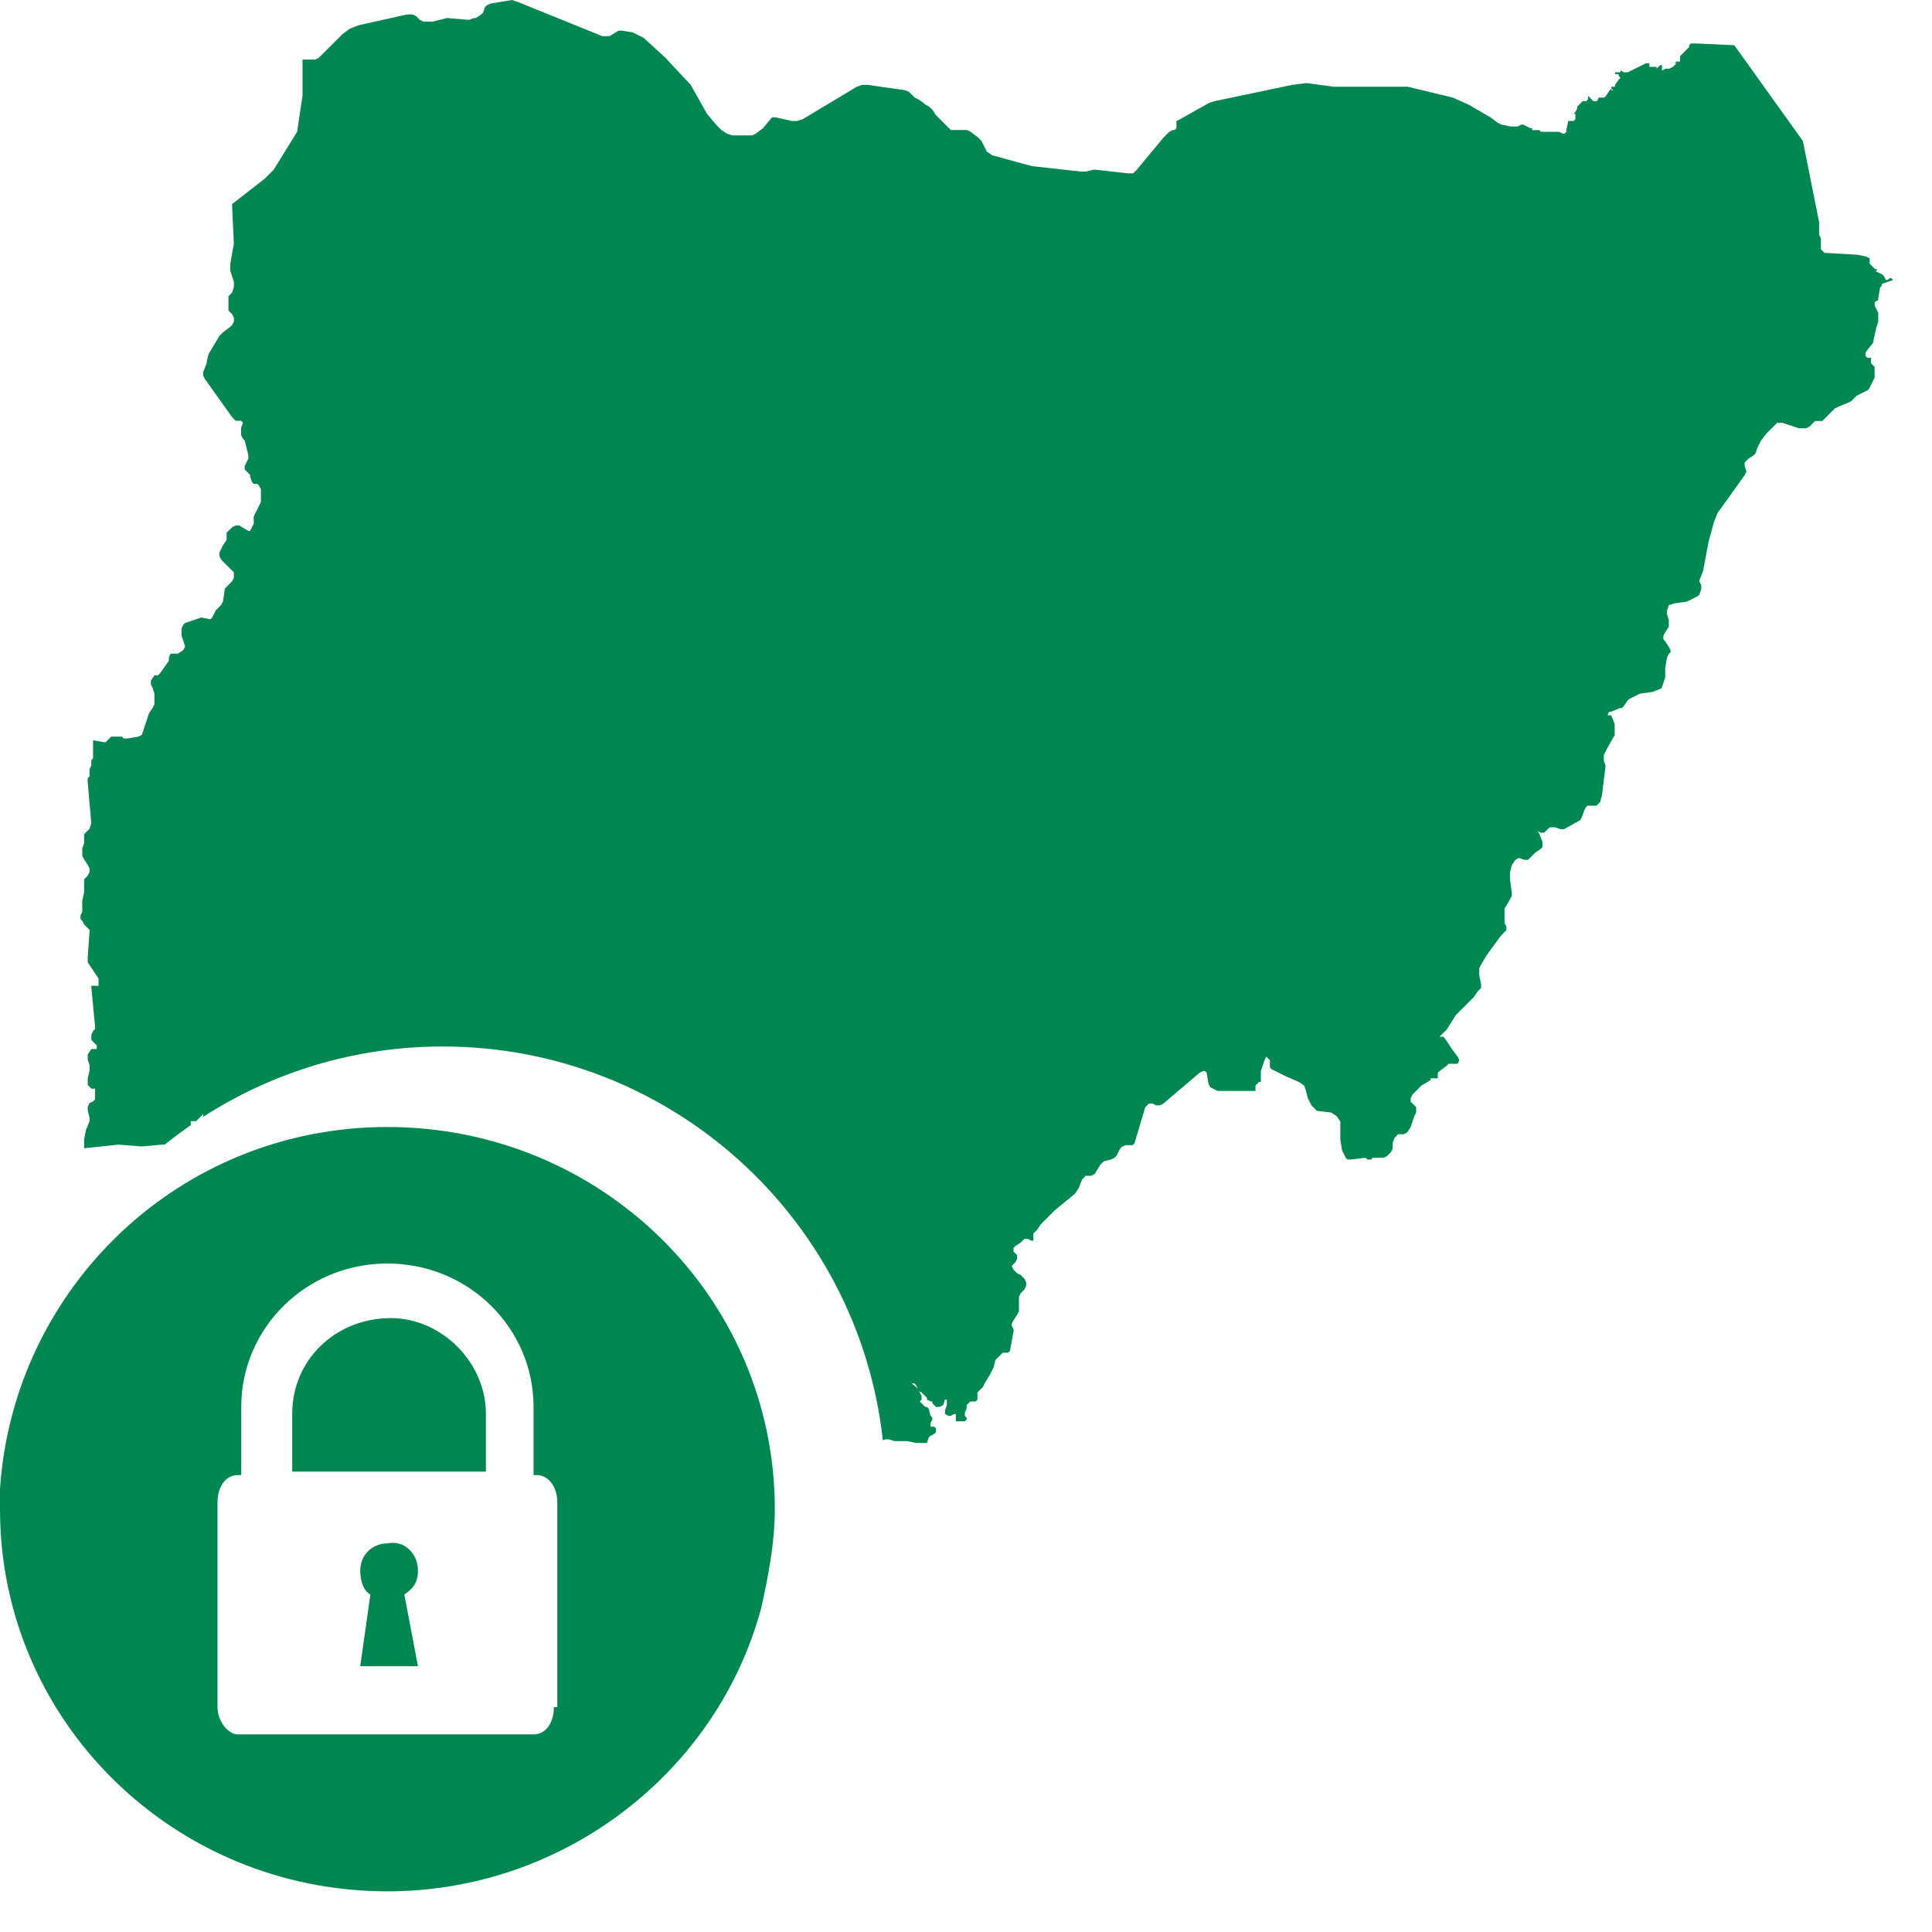
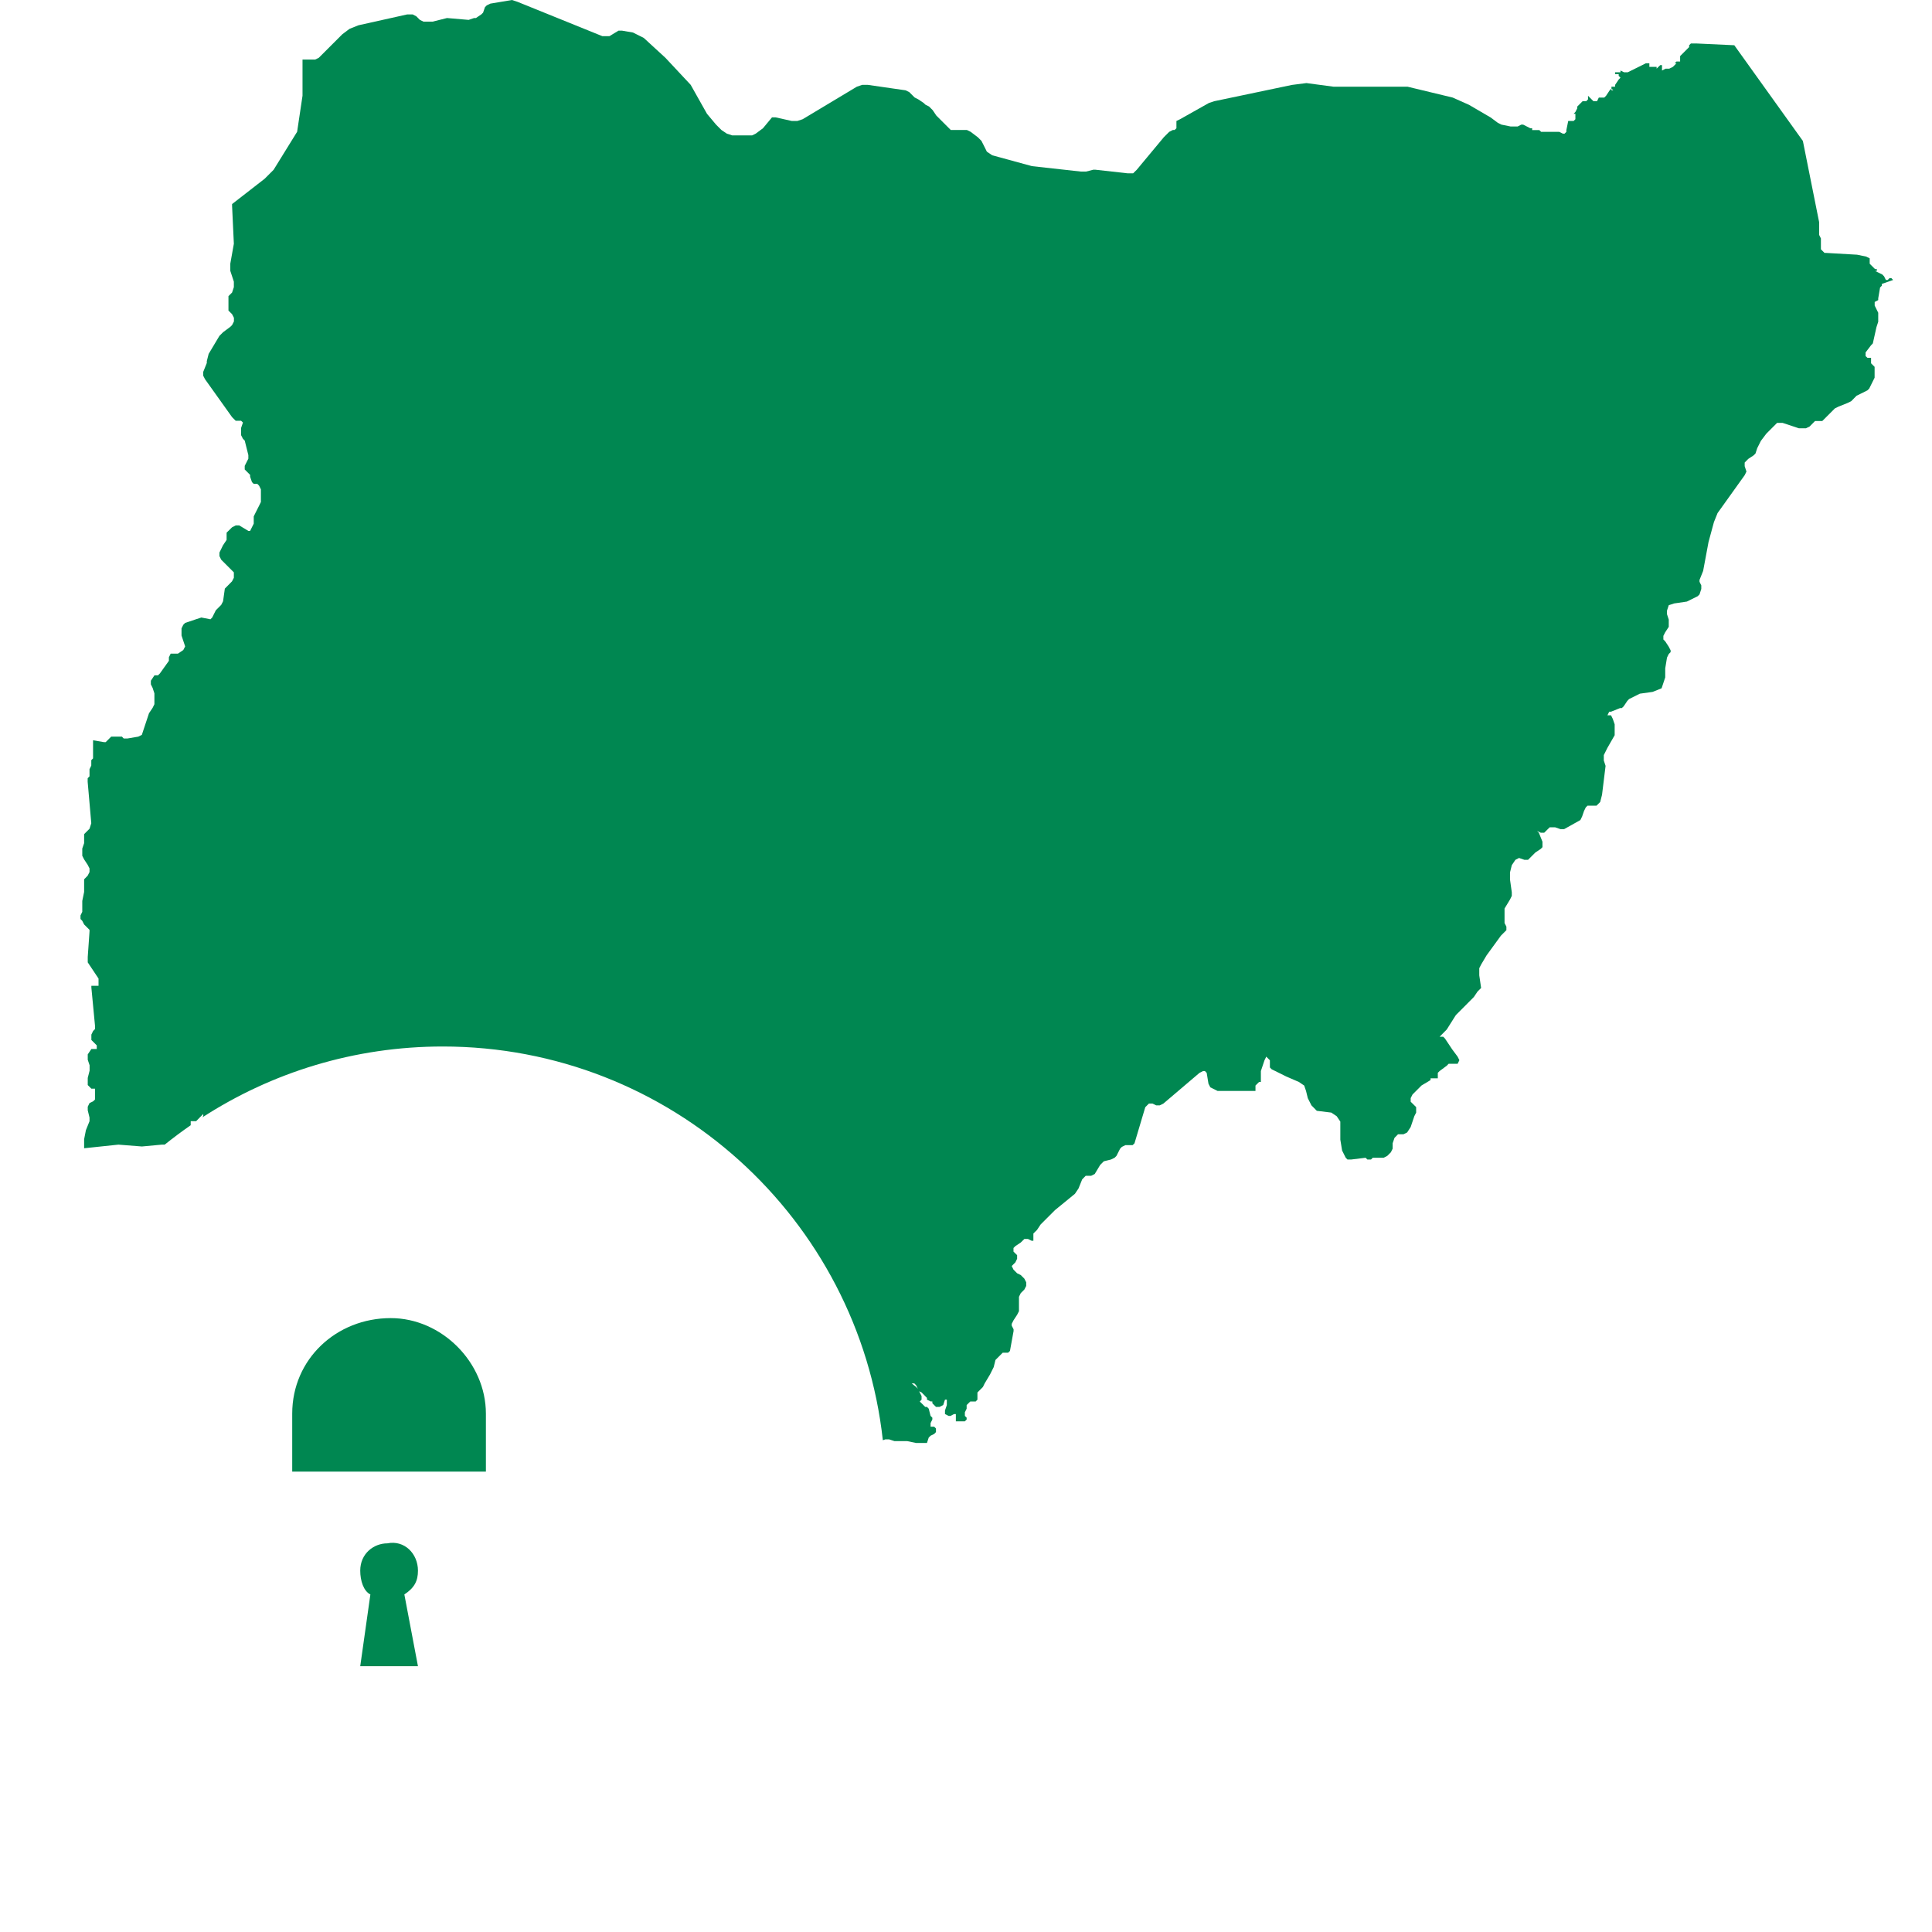
<svg xmlns="http://www.w3.org/2000/svg" width="24" height="24" viewBox="0 0 24 24" fill="none">
  <g clip-path="url(#clip0_12551_86776)">
-     <path fill-rule="evenodd" clip-rule="evenodd" d="M2.516 13.879C3.376 13.323 4.4 13 5.5 13C8.332 13 10.664 15.14 10.967 17.891L10.999 17.88H11.044L11.111 17.902H11.268L11.38 17.925H11.515L11.537 17.858L11.56 17.835L11.605 17.813L11.627 17.79V17.745L11.605 17.723H11.56V17.678L11.582 17.633V17.611L11.56 17.589L11.537 17.499L11.515 17.477H11.493L11.426 17.41L11.448 17.387V17.342L11.418 17.283L11.448 17.297L11.515 17.365V17.387L11.56 17.409H11.582V17.432L11.627 17.477H11.672L11.717 17.454L11.739 17.387H11.762V17.454L11.739 17.521V17.566L11.784 17.589H11.807L11.851 17.566H11.874V17.656H11.986L12.008 17.634V17.611L11.986 17.589V17.544L12.008 17.499V17.454L12.053 17.41H12.12L12.142 17.387V17.298L12.21 17.23L12.232 17.185L12.299 17.073L12.344 16.983L12.366 16.894L12.456 16.804H12.523L12.546 16.782L12.591 16.535V16.513L12.568 16.468V16.445L12.591 16.4L12.635 16.333L12.658 16.288V16.109L12.68 16.064L12.725 16.019L12.748 15.974V15.929L12.725 15.884L12.68 15.839L12.635 15.817L12.59 15.772L12.568 15.727L12.613 15.682L12.635 15.637V15.592L12.59 15.548V15.503L12.613 15.48L12.68 15.435L12.725 15.391H12.77L12.815 15.413H12.837V15.323L12.882 15.279L12.927 15.211L13.106 15.032L13.353 14.83L13.398 14.763L13.443 14.651L13.487 14.606H13.555L13.599 14.584L13.667 14.471L13.712 14.426L13.801 14.404L13.846 14.382L13.869 14.359L13.914 14.27L13.936 14.247L13.981 14.225H14.07L14.093 14.203L14.227 13.754L14.272 13.709H14.317L14.362 13.731H14.407L14.452 13.709L14.9 13.328L14.945 13.305H14.968L14.99 13.328L15.012 13.462L15.035 13.507L15.125 13.552H15.596V13.485L15.641 13.44H15.663V13.305L15.708 13.171L15.73 13.126L15.775 13.171V13.26L15.797 13.283L15.842 13.305L15.977 13.372L16.134 13.44L16.201 13.485L16.224 13.552L16.246 13.642L16.291 13.731L16.358 13.799L16.538 13.821L16.605 13.866L16.65 13.933V14.157L16.672 14.292L16.717 14.382L16.739 14.404H16.784L16.964 14.382L16.986 14.404H17.031L17.053 14.382H17.188L17.233 14.359L17.278 14.314L17.3 14.269V14.202L17.323 14.135L17.367 14.09H17.435L17.48 14.068L17.524 14L17.569 13.866L17.592 13.821V13.753L17.524 13.686V13.641L17.547 13.596L17.659 13.484L17.771 13.417V13.395H17.861V13.327L17.883 13.305L17.973 13.238L17.995 13.215H18.107L18.129 13.17L18.107 13.126L18.04 13.036L17.95 12.901L17.928 12.879H17.883L17.972 12.789L18.085 12.61L18.309 12.385L18.354 12.318L18.399 12.273V12.229L18.376 12.116V12.027L18.399 11.982L18.466 11.869L18.645 11.623L18.713 11.555V11.511L18.69 11.466V11.286L18.758 11.174L18.78 11.129V11.084L18.758 10.927V10.837L18.78 10.748L18.825 10.681L18.87 10.658L18.937 10.681H18.982L19.072 10.591L19.139 10.546L19.161 10.524V10.456L19.116 10.344L19.094 10.322L19.139 10.344H19.183L19.251 10.277H19.318L19.385 10.3H19.43L19.632 10.187L19.654 10.142L19.677 10.075L19.699 10.03L19.721 10.008H19.833L19.878 9.963L19.901 9.873L19.945 9.514L19.923 9.447V9.38L19.968 9.29L20.058 9.133V8.998L20.035 8.931L20.013 8.886H19.968L19.99 8.841H20.013L20.125 8.796H20.147L20.17 8.774L20.215 8.707L20.237 8.684L20.371 8.617L20.529 8.595L20.641 8.55L20.686 8.415V8.303L20.708 8.169L20.73 8.124L20.753 8.101V8.079L20.73 8.034L20.686 7.967L20.663 7.944V7.899L20.686 7.854L20.73 7.787V7.697L20.708 7.63V7.585L20.73 7.518L20.798 7.496L20.955 7.473L21.09 7.406L21.112 7.384L21.134 7.316V7.272L21.112 7.227V7.204L21.157 7.092L21.224 6.733L21.291 6.486L21.336 6.374L21.673 5.903L21.695 5.858L21.673 5.791V5.746L21.717 5.701L21.785 5.656L21.807 5.634L21.829 5.567L21.874 5.477L21.942 5.387L22.076 5.253H22.143L22.211 5.275L22.345 5.32H22.435L22.48 5.298L22.547 5.23H22.637L22.794 5.073L22.839 5.051L22.951 5.006L22.996 4.984L23.063 4.916L23.108 4.894L23.198 4.849L23.22 4.827L23.287 4.692V4.557L23.243 4.513V4.445H23.198L23.175 4.423V4.378L23.243 4.289L23.265 4.266L23.31 4.064L23.332 3.997V3.885L23.288 3.796V3.751L23.332 3.728V3.706L23.355 3.571L23.377 3.549V3.527L23.517 3.478L23.495 3.455H23.472L23.45 3.478H23.427L23.405 3.433L23.383 3.41L23.293 3.366H23.315V3.343H23.293L23.226 3.276V3.209L23.181 3.187L23.069 3.164L22.687 3.142H22.665L22.62 3.097V2.962L22.598 2.918V2.76L22.396 1.751L21.544 0.562L21.072 0.54H21.005L20.983 0.562V0.585L20.871 0.697V0.764H20.826L20.803 0.786H20.826L20.781 0.831L20.736 0.853H20.691L20.646 0.876V0.809H20.624L20.579 0.853V0.831H20.489V0.786H20.445L20.4 0.809L20.22 0.898H20.175L20.13 0.876V0.898H20.063V0.921H20.108V0.943L20.13 0.965L20.108 0.988L20.063 1.055V1.077H20.018V1.1L19.996 1.122L19.951 1.19L19.929 1.212H19.861L19.839 1.257H19.794L19.727 1.19V1.234L19.705 1.257H19.66L19.593 1.324V1.346L19.57 1.391L19.548 1.414H19.57V1.481L19.548 1.503H19.481L19.458 1.616V1.638L19.436 1.66H19.414L19.369 1.638H19.145L19.122 1.616H19.033V1.593H19.01L18.921 1.548H18.898L18.853 1.571H18.764L18.651 1.548L18.607 1.526L18.517 1.459L18.248 1.302L18.046 1.212L17.485 1.077H16.565L16.229 1.032L16.049 1.055L15.085 1.257L15.018 1.279L14.659 1.481L14.614 1.503V1.593L14.591 1.615H14.569L14.524 1.638L14.457 1.705L14.121 2.109L14.076 2.153H14.008L13.605 2.108H13.582L13.493 2.131H13.425L12.82 2.064L12.326 1.929L12.259 1.884L12.237 1.839L12.192 1.75L12.147 1.705L12.057 1.637L12.012 1.615H11.811L11.631 1.435L11.586 1.368L11.541 1.323L11.497 1.301L11.474 1.279L11.407 1.234L11.362 1.211L11.295 1.144L11.25 1.122L10.779 1.054H10.711L10.644 1.077L9.971 1.481L9.904 1.503H9.837L9.635 1.458H9.59L9.478 1.593L9.388 1.66L9.343 1.682H9.096L9.029 1.66L8.962 1.615L8.895 1.548L8.782 1.413L8.58 1.054L8.266 0.718L7.997 0.471L7.863 0.404L7.728 0.381H7.683L7.571 0.449H7.482L6.427 0.022L6.36 0L6.091 0.045L6.046 0.067L6.024 0.09L6.001 0.157L5.979 0.179L5.912 0.224H5.889L5.822 0.247L5.553 0.224L5.373 0.269H5.261L5.216 0.247L5.171 0.202L5.126 0.179H5.059L4.453 0.314L4.341 0.359L4.252 0.426L3.96 0.718L3.915 0.74H3.758V1.189L3.691 1.637L3.399 2.109L3.287 2.221L2.883 2.535V2.557L2.905 3.028L2.861 3.275V3.365L2.905 3.499V3.567L2.883 3.634L2.838 3.679V3.858L2.883 3.903L2.906 3.948V3.993L2.883 4.038L2.861 4.06L2.771 4.127L2.726 4.172L2.592 4.396L2.569 4.486V4.509L2.524 4.621V4.666L2.547 4.711L2.883 5.182L2.928 5.227H2.995L3.018 5.249L2.995 5.316V5.406L3.018 5.451L3.04 5.473L3.085 5.653V5.698L3.04 5.787V5.832L3.107 5.899V5.922L3.13 5.989L3.152 6.011H3.197L3.219 6.034L3.241 6.079V6.236L3.219 6.281L3.174 6.37L3.152 6.415V6.505L3.107 6.595H3.085L2.972 6.527H2.928L2.883 6.55L2.815 6.617V6.707L2.77 6.774L2.726 6.864V6.908L2.748 6.953L2.905 7.11V7.178L2.882 7.222L2.793 7.312L2.771 7.469L2.748 7.514L2.681 7.581L2.636 7.671L2.614 7.693L2.501 7.671L2.434 7.693L2.3 7.738L2.277 7.761L2.255 7.806V7.895L2.3 8.03L2.277 8.075L2.21 8.12H2.12L2.098 8.165V8.209L1.986 8.366L1.963 8.389H1.919L1.874 8.456V8.501L1.896 8.546L1.918 8.613V8.748L1.896 8.793L1.851 8.86L1.784 9.062L1.762 9.129L1.717 9.151L1.582 9.174H1.537L1.515 9.151H1.381L1.313 9.219H1.291L1.156 9.196V9.421L1.134 9.443V9.51L1.112 9.555V9.644L1.089 9.667V9.712L1.134 10.227L1.112 10.295L1.045 10.362V10.474L1.022 10.541V10.631L1.045 10.676L1.089 10.743L1.112 10.788V10.833L1.089 10.878L1.045 10.923V11.08L1.022 11.192V11.327L1 11.372V11.416L1.022 11.439L1.045 11.484L1.112 11.551V11.573L1.09 11.887V11.955L1.224 12.156V12.246H1.135V12.268L1.18 12.74V12.784L1.157 12.807L1.135 12.852V12.919L1.202 12.986V13.031H1.135L1.09 13.098V13.165L1.113 13.233V13.3L1.09 13.39V13.479L1.135 13.524H1.18V13.659L1.157 13.681L1.112 13.703L1.09 13.748V13.793L1.112 13.883V13.928L1.067 14.04L1.045 14.152V14.264L1.471 14.219L1.763 14.242L2.01 14.219H2.046C2.151 14.135 2.258 14.055 2.369 13.978V13.928H2.436L2.525 13.838V13.861L2.516 13.879ZM20.018 1.1V1.122H20.041L20.018 1.1ZM11.402 17.252L11.38 17.208L11.358 17.185H11.325L11.381 17.23L11.402 17.252Z" fill="#008751" />
+     <path fill-rule="evenodd" clip-rule="evenodd" d="M2.516 13.879C3.376 13.323 4.4 13 5.5 13C8.332 13 10.664 15.14 10.967 17.891L10.999 17.88H11.044L11.111 17.902H11.268L11.38 17.925H11.515L11.537 17.858L11.56 17.835L11.605 17.813L11.627 17.79V17.745L11.605 17.723H11.56V17.678L11.582 17.633V17.611L11.56 17.589L11.537 17.499L11.515 17.477H11.493L11.426 17.41L11.448 17.387V17.342L11.418 17.283L11.448 17.297L11.515 17.365V17.387L11.56 17.409H11.582V17.432L11.627 17.477H11.672L11.717 17.454L11.739 17.387H11.762V17.454L11.739 17.521V17.566L11.784 17.589H11.807L11.851 17.566H11.874V17.656H11.986L12.008 17.634V17.611L11.986 17.589V17.544L12.008 17.499V17.454L12.053 17.41H12.12L12.142 17.387V17.298L12.21 17.23L12.232 17.185L12.299 17.073L12.344 16.983L12.366 16.894L12.456 16.804H12.523L12.546 16.782L12.591 16.535V16.513L12.568 16.468V16.445L12.591 16.4L12.635 16.333L12.658 16.288V16.109L12.68 16.064L12.725 16.019L12.748 15.974V15.929L12.725 15.884L12.68 15.839L12.635 15.817L12.59 15.772L12.568 15.727L12.613 15.682L12.635 15.637V15.592L12.59 15.548V15.503L12.613 15.48L12.68 15.435L12.725 15.391H12.77L12.815 15.413H12.837V15.323L12.882 15.279L12.927 15.211L13.106 15.032L13.353 14.83L13.398 14.763L13.443 14.651L13.487 14.606H13.555L13.599 14.584L13.667 14.471L13.712 14.426L13.801 14.404L13.846 14.382L13.869 14.359L13.914 14.27L13.936 14.247L13.981 14.225H14.07L14.093 14.203L14.227 13.754L14.272 13.709H14.317L14.362 13.731H14.407L14.452 13.709L14.9 13.328L14.945 13.305H14.968L14.99 13.328L15.012 13.462L15.035 13.507L15.125 13.552H15.596V13.485L15.641 13.44H15.663V13.305L15.708 13.171L15.73 13.126L15.775 13.171V13.26L15.797 13.283L15.842 13.305L15.977 13.372L16.134 13.44L16.201 13.485L16.224 13.552L16.246 13.642L16.291 13.731L16.358 13.799L16.538 13.821L16.605 13.866L16.65 13.933V14.157L16.672 14.292L16.717 14.382L16.739 14.404H16.784L16.964 14.382L16.986 14.404H17.031L17.053 14.382H17.188L17.233 14.359L17.278 14.314L17.3 14.269V14.202L17.323 14.135L17.367 14.09H17.435L17.48 14.068L17.524 14L17.569 13.866L17.592 13.821V13.753L17.524 13.686V13.641L17.547 13.596L17.659 13.484L17.771 13.417V13.395H17.861V13.327L17.883 13.305L17.973 13.238L17.995 13.215H18.107L18.129 13.17L18.107 13.126L18.04 13.036L17.95 12.901L17.928 12.879H17.883L17.972 12.789L18.085 12.61L18.309 12.385L18.354 12.318L18.399 12.273L18.376 12.116V12.027L18.399 11.982L18.466 11.869L18.645 11.623L18.713 11.555V11.511L18.69 11.466V11.286L18.758 11.174L18.78 11.129V11.084L18.758 10.927V10.837L18.78 10.748L18.825 10.681L18.87 10.658L18.937 10.681H18.982L19.072 10.591L19.139 10.546L19.161 10.524V10.456L19.116 10.344L19.094 10.322L19.139 10.344H19.183L19.251 10.277H19.318L19.385 10.3H19.43L19.632 10.187L19.654 10.142L19.677 10.075L19.699 10.03L19.721 10.008H19.833L19.878 9.963L19.901 9.873L19.945 9.514L19.923 9.447V9.38L19.968 9.29L20.058 9.133V8.998L20.035 8.931L20.013 8.886H19.968L19.99 8.841H20.013L20.125 8.796H20.147L20.17 8.774L20.215 8.707L20.237 8.684L20.371 8.617L20.529 8.595L20.641 8.55L20.686 8.415V8.303L20.708 8.169L20.73 8.124L20.753 8.101V8.079L20.73 8.034L20.686 7.967L20.663 7.944V7.899L20.686 7.854L20.73 7.787V7.697L20.708 7.63V7.585L20.73 7.518L20.798 7.496L20.955 7.473L21.09 7.406L21.112 7.384L21.134 7.316V7.272L21.112 7.227V7.204L21.157 7.092L21.224 6.733L21.291 6.486L21.336 6.374L21.673 5.903L21.695 5.858L21.673 5.791V5.746L21.717 5.701L21.785 5.656L21.807 5.634L21.829 5.567L21.874 5.477L21.942 5.387L22.076 5.253H22.143L22.211 5.275L22.345 5.32H22.435L22.48 5.298L22.547 5.23H22.637L22.794 5.073L22.839 5.051L22.951 5.006L22.996 4.984L23.063 4.916L23.108 4.894L23.198 4.849L23.22 4.827L23.287 4.692V4.557L23.243 4.513V4.445H23.198L23.175 4.423V4.378L23.243 4.289L23.265 4.266L23.31 4.064L23.332 3.997V3.885L23.288 3.796V3.751L23.332 3.728V3.706L23.355 3.571L23.377 3.549V3.527L23.517 3.478L23.495 3.455H23.472L23.45 3.478H23.427L23.405 3.433L23.383 3.41L23.293 3.366H23.315V3.343H23.293L23.226 3.276V3.209L23.181 3.187L23.069 3.164L22.687 3.142H22.665L22.62 3.097V2.962L22.598 2.918V2.76L22.396 1.751L21.544 0.562L21.072 0.54H21.005L20.983 0.562V0.585L20.871 0.697V0.764H20.826L20.803 0.786H20.826L20.781 0.831L20.736 0.853H20.691L20.646 0.876V0.809H20.624L20.579 0.853V0.831H20.489V0.786H20.445L20.4 0.809L20.22 0.898H20.175L20.13 0.876V0.898H20.063V0.921H20.108V0.943L20.13 0.965L20.108 0.988L20.063 1.055V1.077H20.018V1.1L19.996 1.122L19.951 1.19L19.929 1.212H19.861L19.839 1.257H19.794L19.727 1.19V1.234L19.705 1.257H19.66L19.593 1.324V1.346L19.57 1.391L19.548 1.414H19.57V1.481L19.548 1.503H19.481L19.458 1.616V1.638L19.436 1.66H19.414L19.369 1.638H19.145L19.122 1.616H19.033V1.593H19.01L18.921 1.548H18.898L18.853 1.571H18.764L18.651 1.548L18.607 1.526L18.517 1.459L18.248 1.302L18.046 1.212L17.485 1.077H16.565L16.229 1.032L16.049 1.055L15.085 1.257L15.018 1.279L14.659 1.481L14.614 1.503V1.593L14.591 1.615H14.569L14.524 1.638L14.457 1.705L14.121 2.109L14.076 2.153H14.008L13.605 2.108H13.582L13.493 2.131H13.425L12.82 2.064L12.326 1.929L12.259 1.884L12.237 1.839L12.192 1.75L12.147 1.705L12.057 1.637L12.012 1.615H11.811L11.631 1.435L11.586 1.368L11.541 1.323L11.497 1.301L11.474 1.279L11.407 1.234L11.362 1.211L11.295 1.144L11.25 1.122L10.779 1.054H10.711L10.644 1.077L9.971 1.481L9.904 1.503H9.837L9.635 1.458H9.59L9.478 1.593L9.388 1.66L9.343 1.682H9.096L9.029 1.66L8.962 1.615L8.895 1.548L8.782 1.413L8.58 1.054L8.266 0.718L7.997 0.471L7.863 0.404L7.728 0.381H7.683L7.571 0.449H7.482L6.427 0.022L6.36 0L6.091 0.045L6.046 0.067L6.024 0.09L6.001 0.157L5.979 0.179L5.912 0.224H5.889L5.822 0.247L5.553 0.224L5.373 0.269H5.261L5.216 0.247L5.171 0.202L5.126 0.179H5.059L4.453 0.314L4.341 0.359L4.252 0.426L3.96 0.718L3.915 0.74H3.758V1.189L3.691 1.637L3.399 2.109L3.287 2.221L2.883 2.535V2.557L2.905 3.028L2.861 3.275V3.365L2.905 3.499V3.567L2.883 3.634L2.838 3.679V3.858L2.883 3.903L2.906 3.948V3.993L2.883 4.038L2.861 4.06L2.771 4.127L2.726 4.172L2.592 4.396L2.569 4.486V4.509L2.524 4.621V4.666L2.547 4.711L2.883 5.182L2.928 5.227H2.995L3.018 5.249L2.995 5.316V5.406L3.018 5.451L3.04 5.473L3.085 5.653V5.698L3.04 5.787V5.832L3.107 5.899V5.922L3.13 5.989L3.152 6.011H3.197L3.219 6.034L3.241 6.079V6.236L3.219 6.281L3.174 6.37L3.152 6.415V6.505L3.107 6.595H3.085L2.972 6.527H2.928L2.883 6.55L2.815 6.617V6.707L2.77 6.774L2.726 6.864V6.908L2.748 6.953L2.905 7.11V7.178L2.882 7.222L2.793 7.312L2.771 7.469L2.748 7.514L2.681 7.581L2.636 7.671L2.614 7.693L2.501 7.671L2.434 7.693L2.3 7.738L2.277 7.761L2.255 7.806V7.895L2.3 8.03L2.277 8.075L2.21 8.12H2.12L2.098 8.165V8.209L1.986 8.366L1.963 8.389H1.919L1.874 8.456V8.501L1.896 8.546L1.918 8.613V8.748L1.896 8.793L1.851 8.86L1.784 9.062L1.762 9.129L1.717 9.151L1.582 9.174H1.537L1.515 9.151H1.381L1.313 9.219H1.291L1.156 9.196V9.421L1.134 9.443V9.51L1.112 9.555V9.644L1.089 9.667V9.712L1.134 10.227L1.112 10.295L1.045 10.362V10.474L1.022 10.541V10.631L1.045 10.676L1.089 10.743L1.112 10.788V10.833L1.089 10.878L1.045 10.923V11.08L1.022 11.192V11.327L1 11.372V11.416L1.022 11.439L1.045 11.484L1.112 11.551V11.573L1.09 11.887V11.955L1.224 12.156V12.246H1.135V12.268L1.18 12.74V12.784L1.157 12.807L1.135 12.852V12.919L1.202 12.986V13.031H1.135L1.09 13.098V13.165L1.113 13.233V13.3L1.09 13.39V13.479L1.135 13.524H1.18V13.659L1.157 13.681L1.112 13.703L1.09 13.748V13.793L1.112 13.883V13.928L1.067 14.04L1.045 14.152V14.264L1.471 14.219L1.763 14.242L2.01 14.219H2.046C2.151 14.135 2.258 14.055 2.369 13.978V13.928H2.436L2.525 13.838V13.861L2.516 13.879ZM20.018 1.1V1.122H20.041L20.018 1.1ZM11.402 17.252L11.38 17.208L11.358 17.185H11.325L11.381 17.23L11.402 17.252Z" fill="#008751" />
    <path d="M5.192 19.511C5.192 19.638 5.15 19.723 5.023 19.807L5.192 20.698H4.475L4.601 19.807C4.517 19.765 4.475 19.638 4.475 19.511C4.475 19.299 4.643 19.172 4.812 19.172C5.023 19.129 5.192 19.299 5.192 19.511Z" fill="#008751" />
    <path d="M6.036 17.561V18.281H3.63V17.561C3.63 16.883 4.179 16.374 4.854 16.374C5.487 16.374 6.036 16.925 6.036 17.561Z" fill="#008751" />
-     <path d="M4.812 14C2.237 14 0.169 15.992 0 18.493C0 18.578 0 18.663 0 18.748C0 21.376 2.153 23.495 4.812 23.495C7.008 23.495 8.907 22.012 9.456 19.977C9.541 19.595 9.625 19.172 9.625 18.748C9.625 16.119 7.472 14 4.812 14ZM6.881 21.206C6.881 21.376 6.797 21.545 6.628 21.545H2.955C2.828 21.545 2.702 21.376 2.702 21.206V18.663C2.702 18.493 2.786 18.324 2.955 18.324H2.997V17.476C2.997 16.501 3.799 15.696 4.812 15.696C5.826 15.696 6.628 16.501 6.628 17.476V18.324H6.67C6.797 18.324 6.923 18.451 6.923 18.663V21.206H6.881Z" fill="#008751" />
  </g>
  <defs>
    <clipPath id="clip0_12551_86776">
      <rect width="24" height="24" fill="white" />
    </clipPath>
  </defs>
</svg>